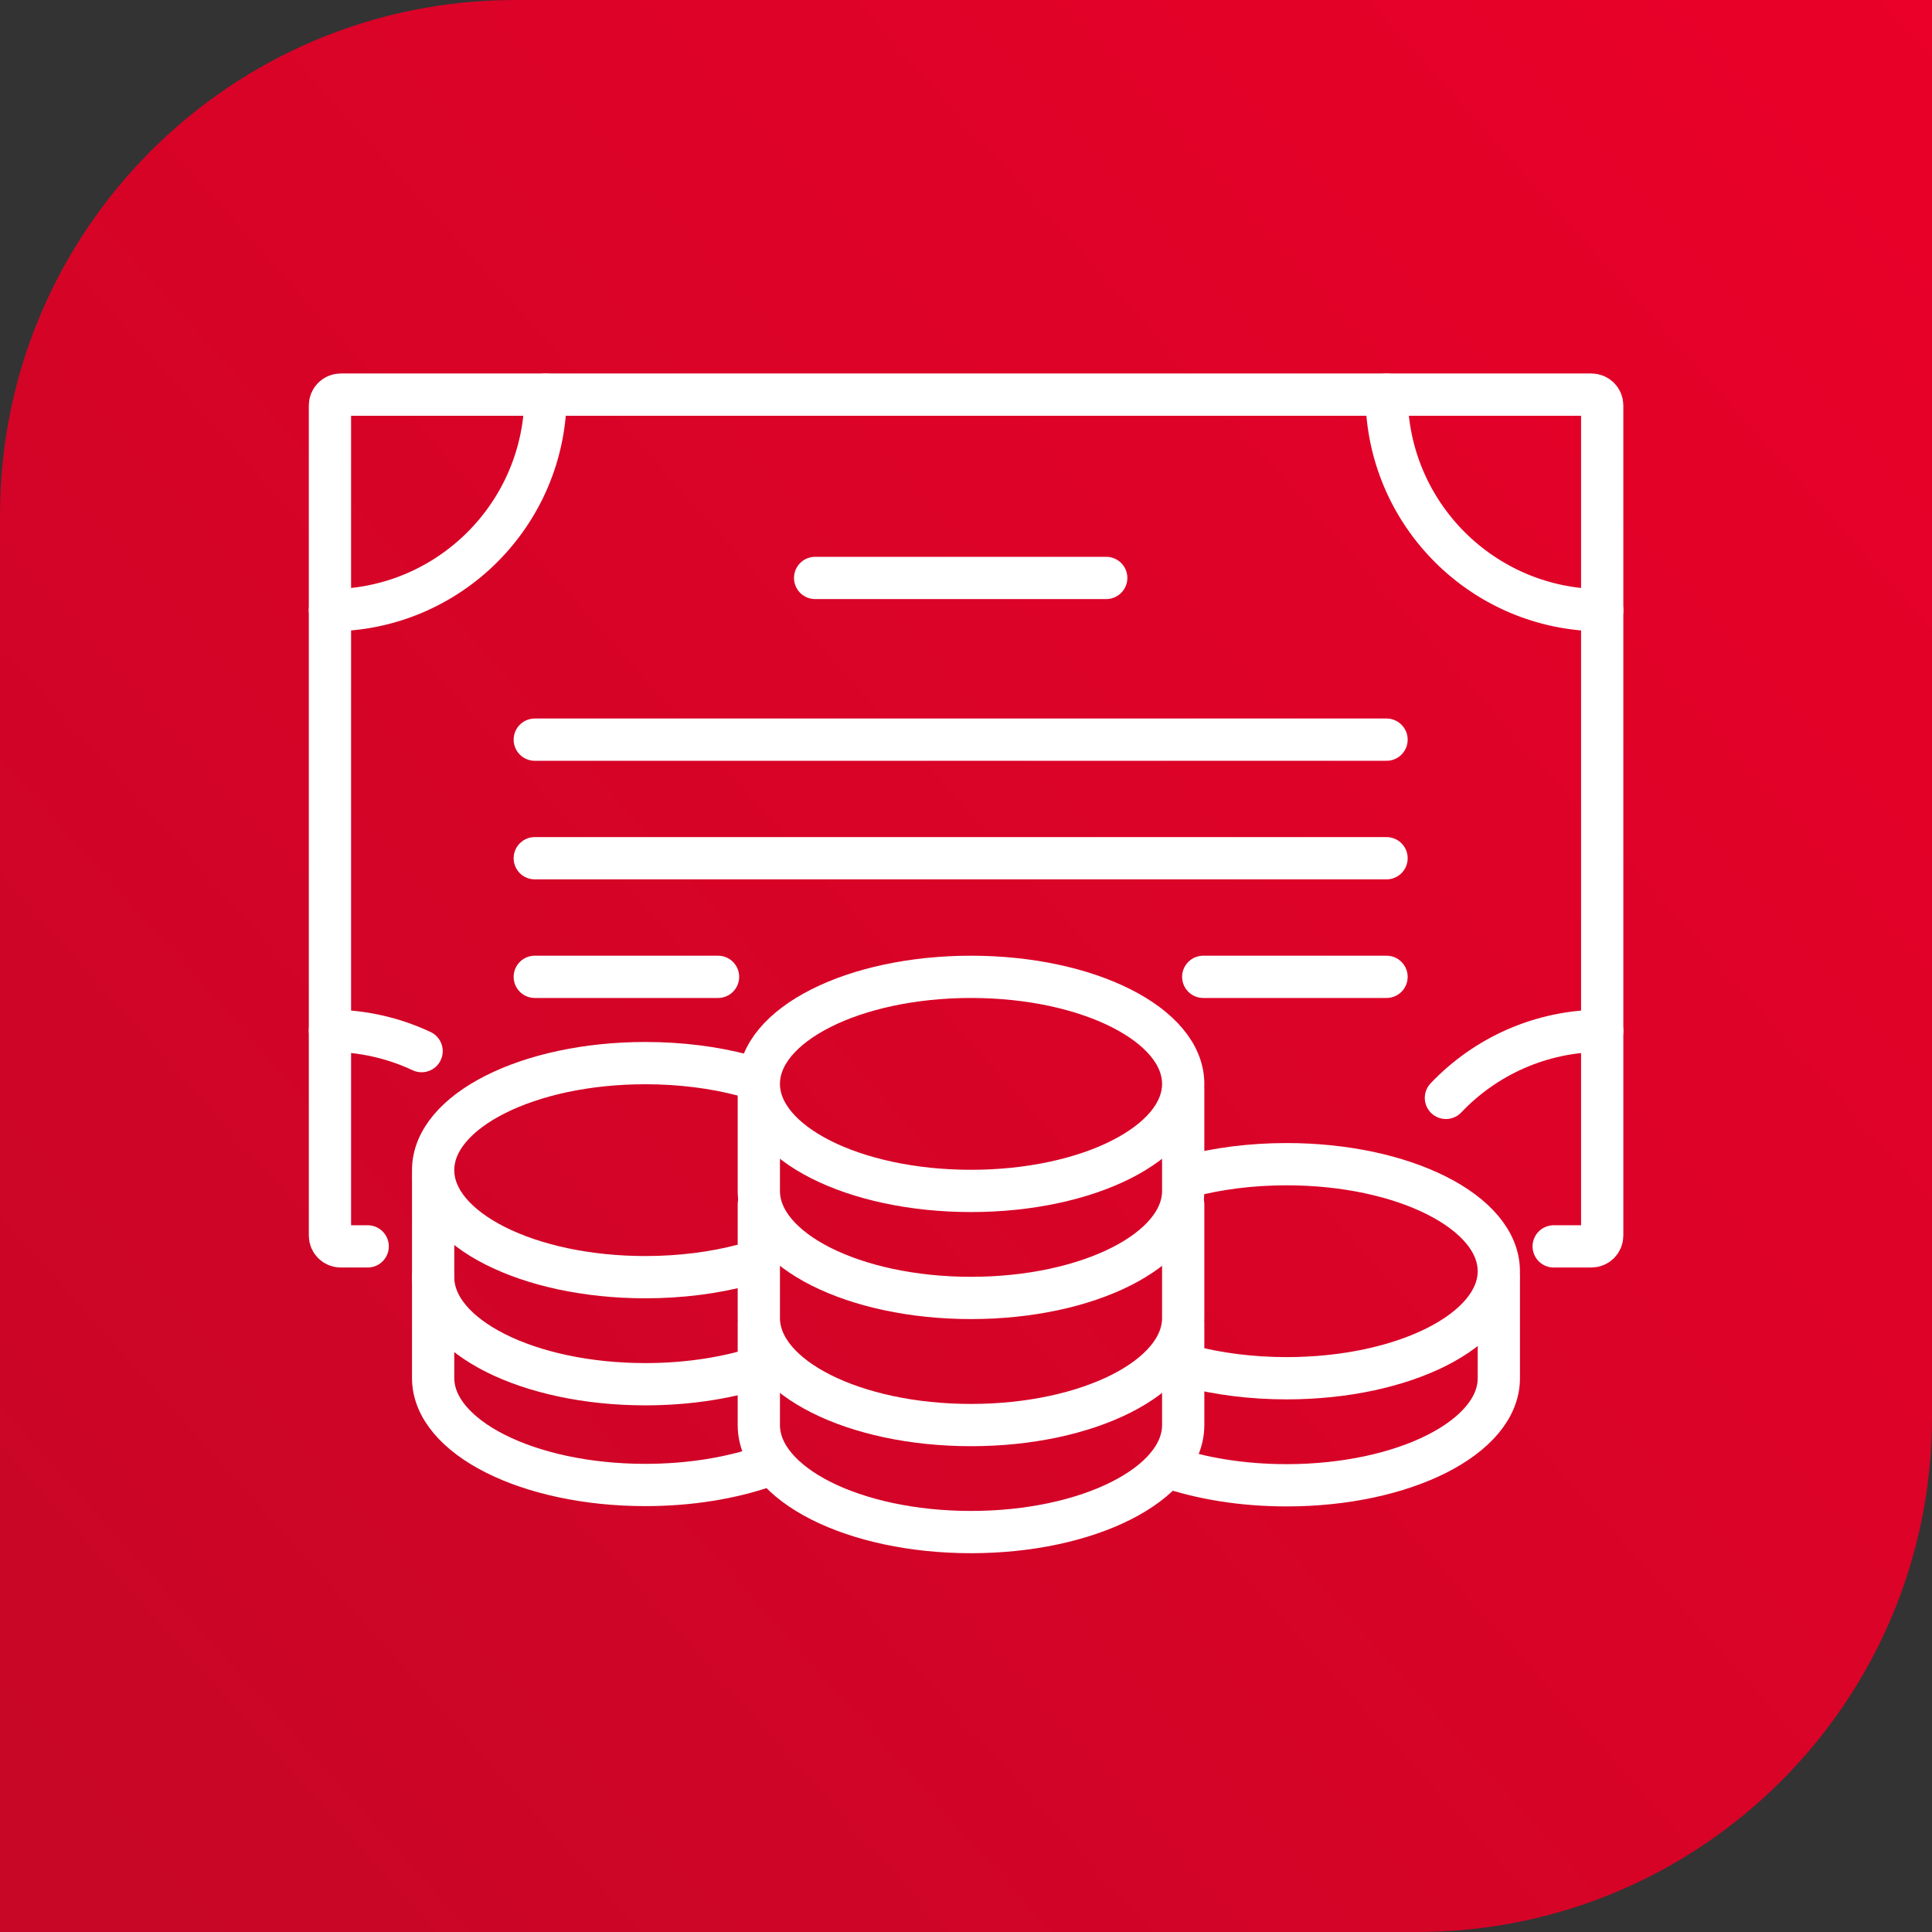
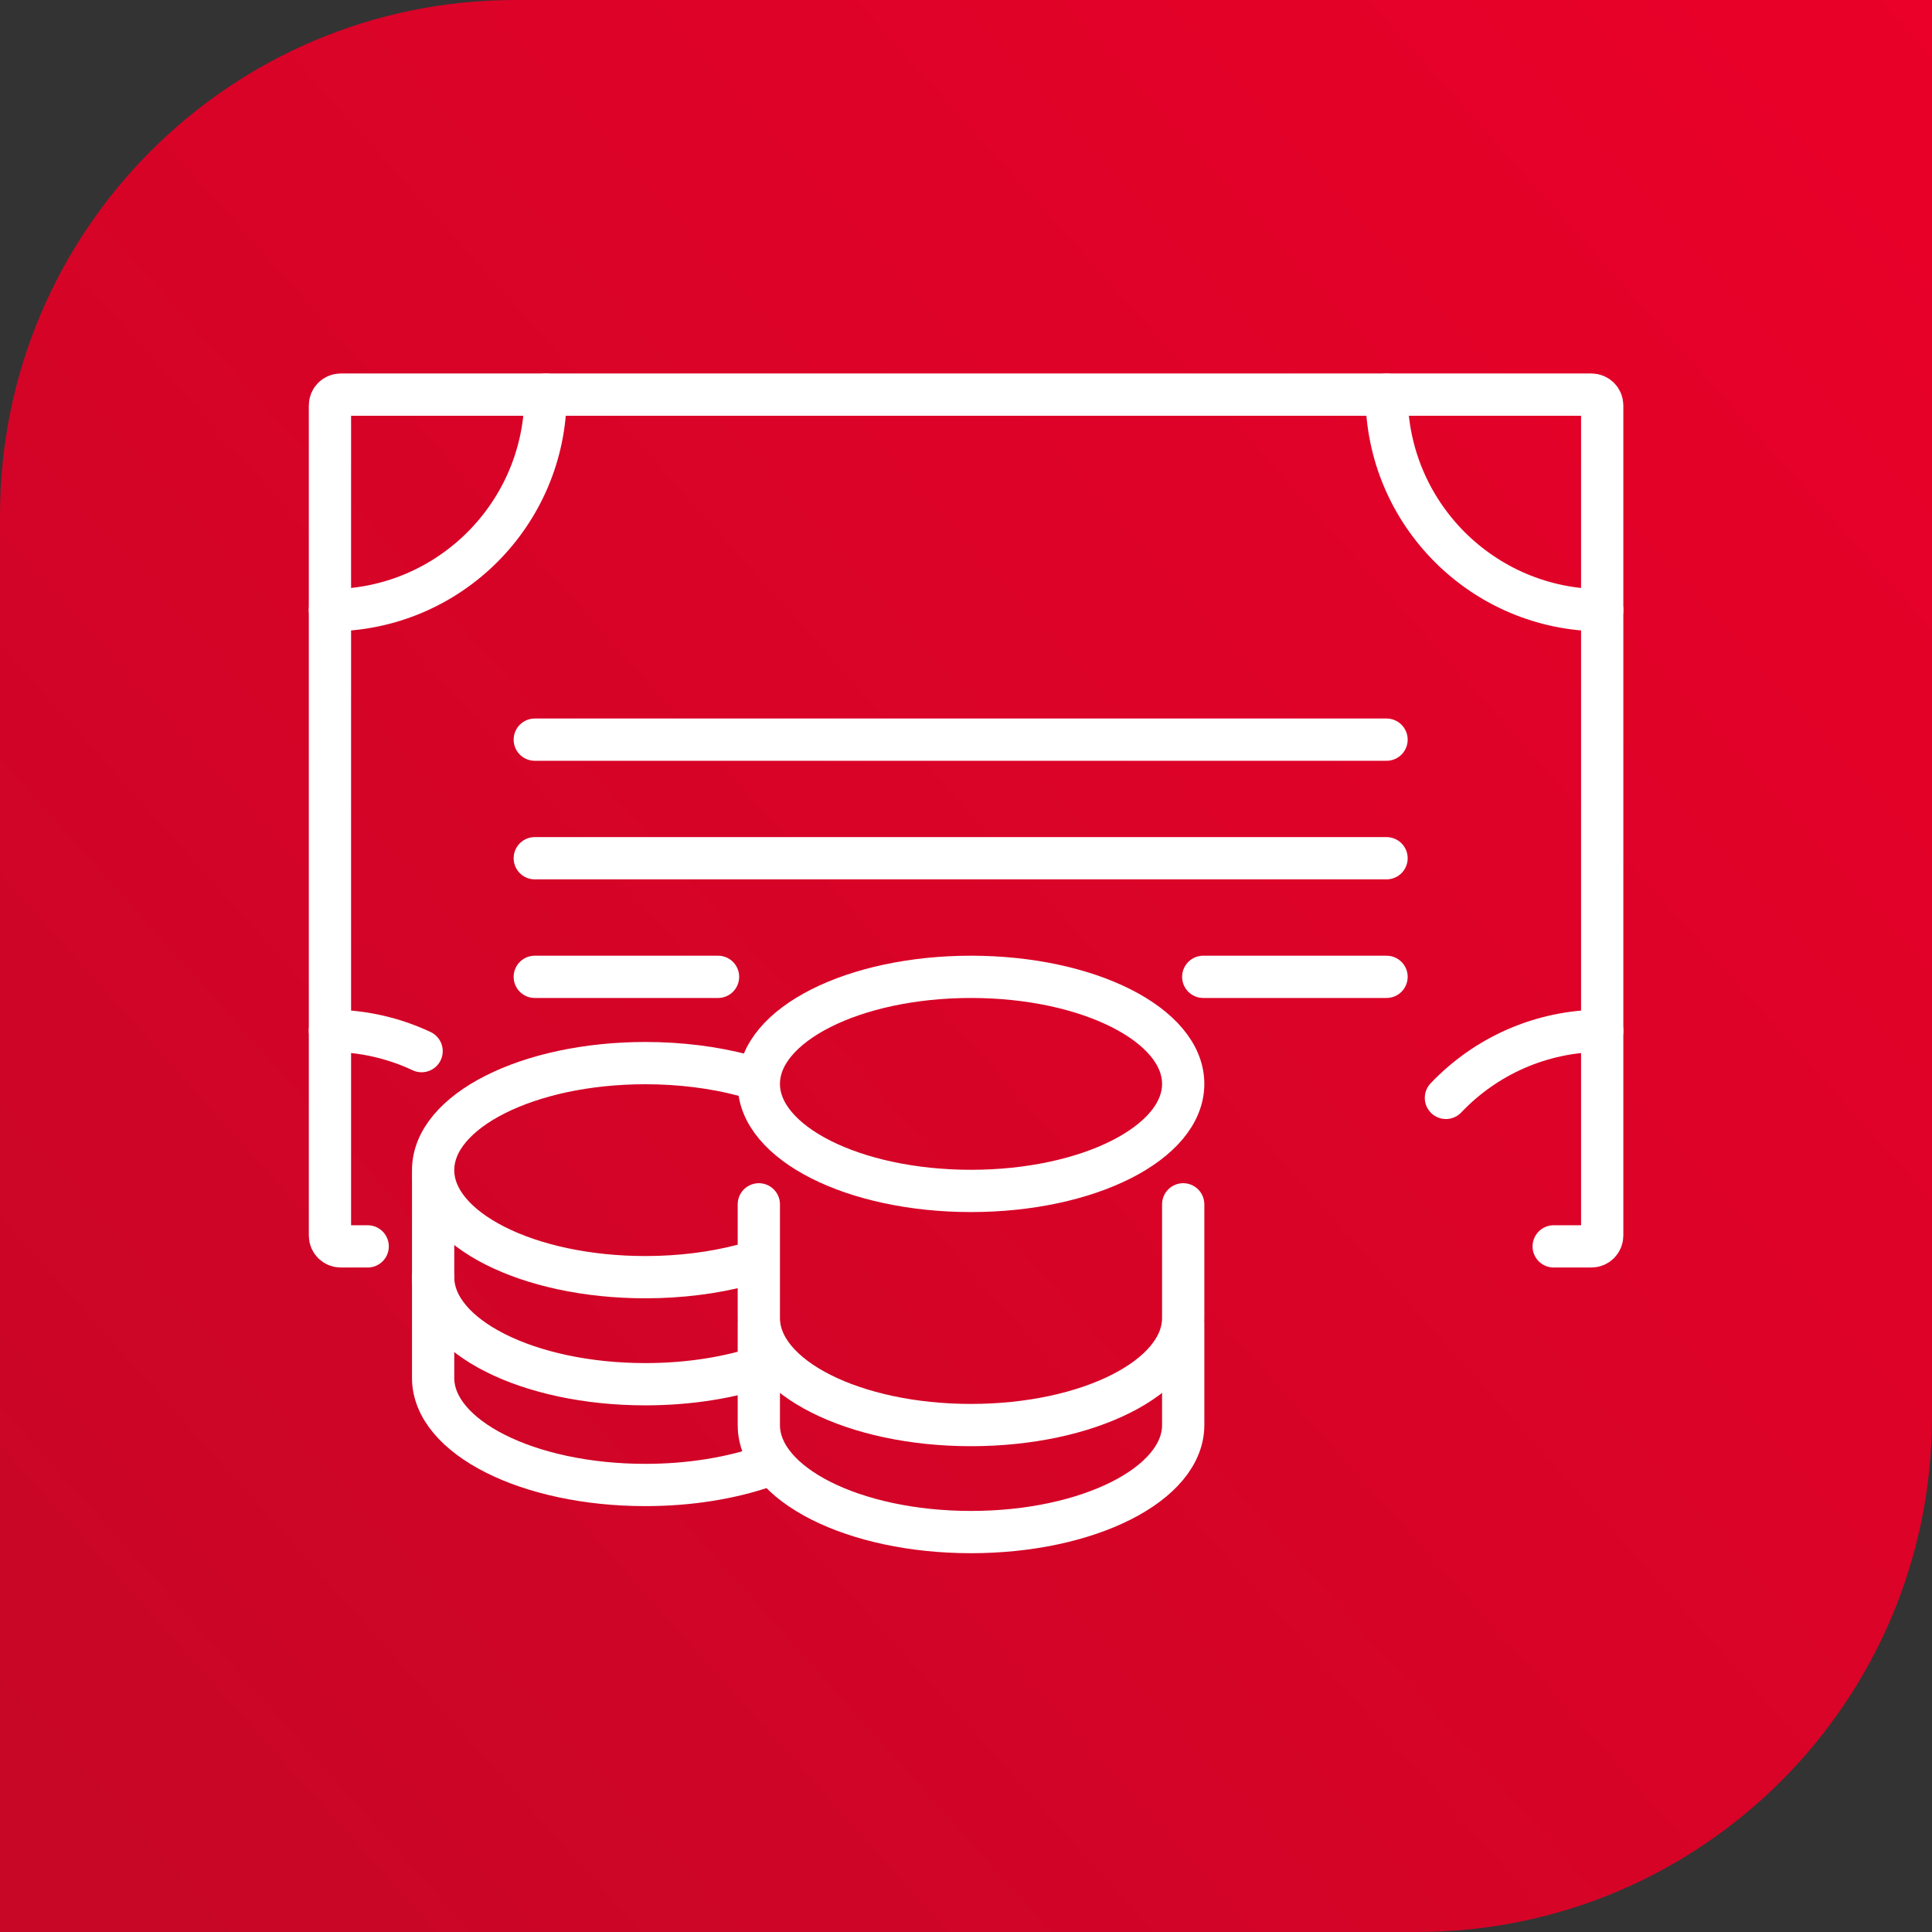
<svg xmlns="http://www.w3.org/2000/svg" width="64" height="64" viewBox="0 0 64 64" fill="none">
  <rect x="0" y="0" width="64" height="64" fill="#333333" stroke="none" />
  <path d="M0 17.067C0 7.641 7.641 0 17.067 0H64V46.933C64 56.359 56.359 64 46.933 64H0V17.067Z" fill="url(#paint0_linear_54_82)" />
  <ellipse cx="32.166" cy="35.905" rx="7.029" ry="3.546" stroke="white" stroke-width="1.4" stroke-linecap="round" />
-   <path d="M39.195 36.127V39.451C39.195 41.409 36.048 42.996 32.166 42.996C28.284 42.996 25.137 41.409 25.137 39.451V36.127" stroke="white" stroke-width="1.4" stroke-linecap="round" />
-   <path d="M39.377 45.256C40.347 45.511 41.451 45.656 42.621 45.656C46.503 45.656 49.65 44.068 49.65 42.11C49.65 40.152 46.503 38.565 42.621 38.565C41.451 38.565 40.347 38.709 39.377 38.964" stroke="white" stroke-width="1.4" stroke-linecap="round" />
-   <path d="M49.651 42.332V45.656C49.651 47.614 46.504 49.202 42.621 49.202C41.15 49.202 39.785 48.974 38.656 48.584" stroke="white" stroke-width="1.4" stroke-linecap="round" />
  <path d="M24.621 41.908C23.651 42.163 22.547 42.308 21.377 42.308C17.495 42.308 14.348 40.72 14.348 38.762C14.348 36.804 17.495 35.217 21.377 35.217C22.547 35.217 23.651 35.361 24.621 35.616" stroke="white" stroke-width="1.4" stroke-linecap="round" />
  <path d="M14.348 38.984V42.308C14.348 44.267 17.494 45.854 21.377 45.854C22.848 45.854 24.213 45.626 25.342 45.236" stroke="white" stroke-width="1.4" stroke-linecap="round" />
  <path d="M14.348 42.322V45.646C14.348 47.605 17.494 49.192 21.377 49.192C22.848 49.192 24.213 48.964 25.342 48.574" stroke="white" stroke-width="1.4" stroke-linecap="round" />
  <path d="M39.195 39.895V43.662C39.195 45.62 36.048 47.207 32.166 47.207C28.284 47.207 25.137 45.62 25.137 43.662V39.895" stroke="white" stroke-width="1.4" stroke-linecap="round" />
  <path d="M39.195 43.883V47.207C39.195 49.165 36.048 50.752 32.166 50.752C28.284 50.752 25.137 49.165 25.137 47.207V43.883" stroke="white" stroke-width="1.4" stroke-linecap="round" />
  <path d="M12.18 41.288H11.287C11.09 41.288 10.93 41.128 10.93 40.931V13.429C10.93 13.232 11.09 13.072 11.287 13.072H52.718C52.915 13.072 53.075 13.232 53.075 13.429V40.931C53.075 41.128 52.915 41.288 52.718 41.288H51.468" stroke="white" stroke-width="1.4" stroke-linecap="round" />
  <path d="M18.073 13.072C18.073 17.017 14.875 20.215 10.93 20.215" stroke="white" stroke-width="1.4" stroke-linecap="round" />
  <path d="M10.93 34.145C12.015 34.145 13.044 34.387 13.966 34.82" stroke="white" stroke-width="1.4" stroke-linecap="round" />
  <path d="M45.933 13.072C45.933 17.017 49.131 20.215 53.076 20.215" stroke="white" stroke-width="1.4" stroke-linecap="round" />
  <path d="M53.076 34.146C51.038 34.146 49.199 35 47.898 36.369" stroke="white" stroke-width="1.4" stroke-linecap="round" />
-   <path d="M27.002 19.145H36.645" stroke="white" stroke-width="1.4" stroke-linecap="round" />
  <path d="M17.715 24.502H45.931" stroke="white" stroke-width="1.4" stroke-linecap="round" />
  <path d="M17.715 28.43H45.931" stroke="white" stroke-width="1.4" stroke-linecap="round" />
  <path d="M17.715 32.359H23.786" stroke="white" stroke-width="1.4" stroke-linecap="round" />
  <path d="M39.859 32.359H45.931" stroke="white" stroke-width="1.4" stroke-linecap="round" />
  <defs>
    <linearGradient id="paint0_linear_54_82" x1="64" y1="0" x2="1.54641e-06" y2="57.333" gradientUnits="userSpaceOnUse">
      <stop stop-color="#EA0029" />
      <stop offset="1" stop-color="#C80626" />
    </linearGradient>
  </defs>
</svg>